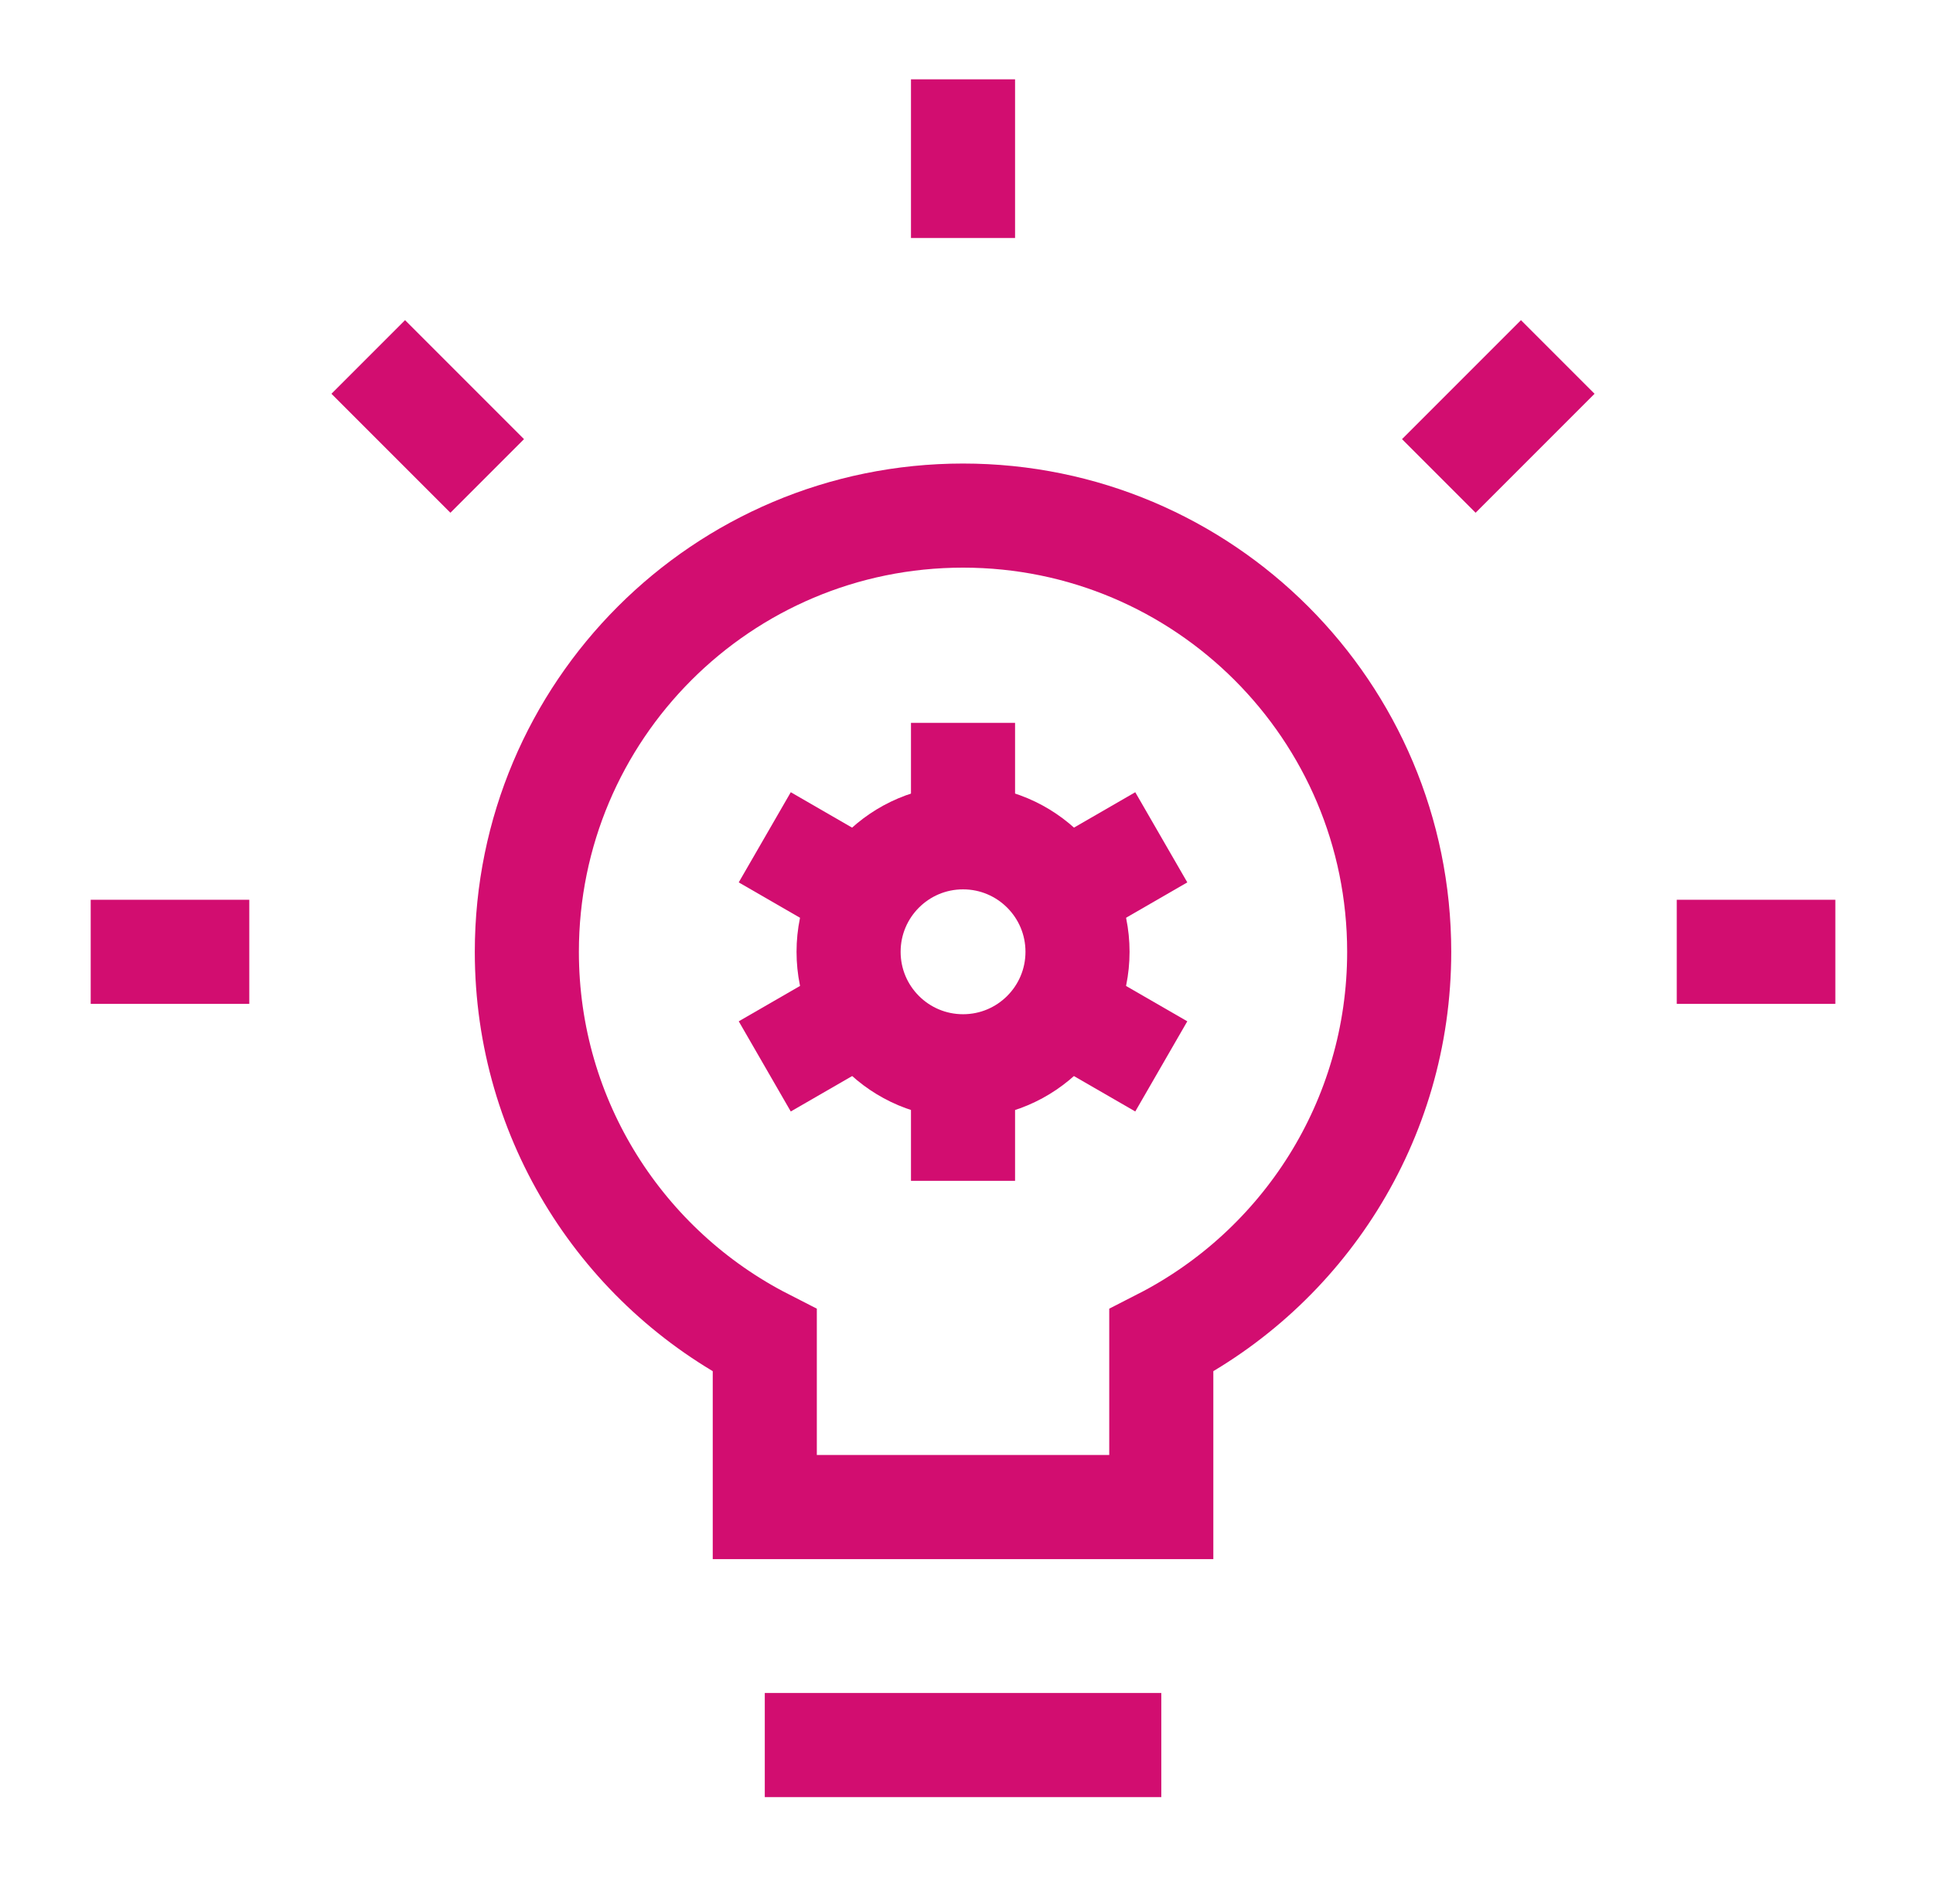
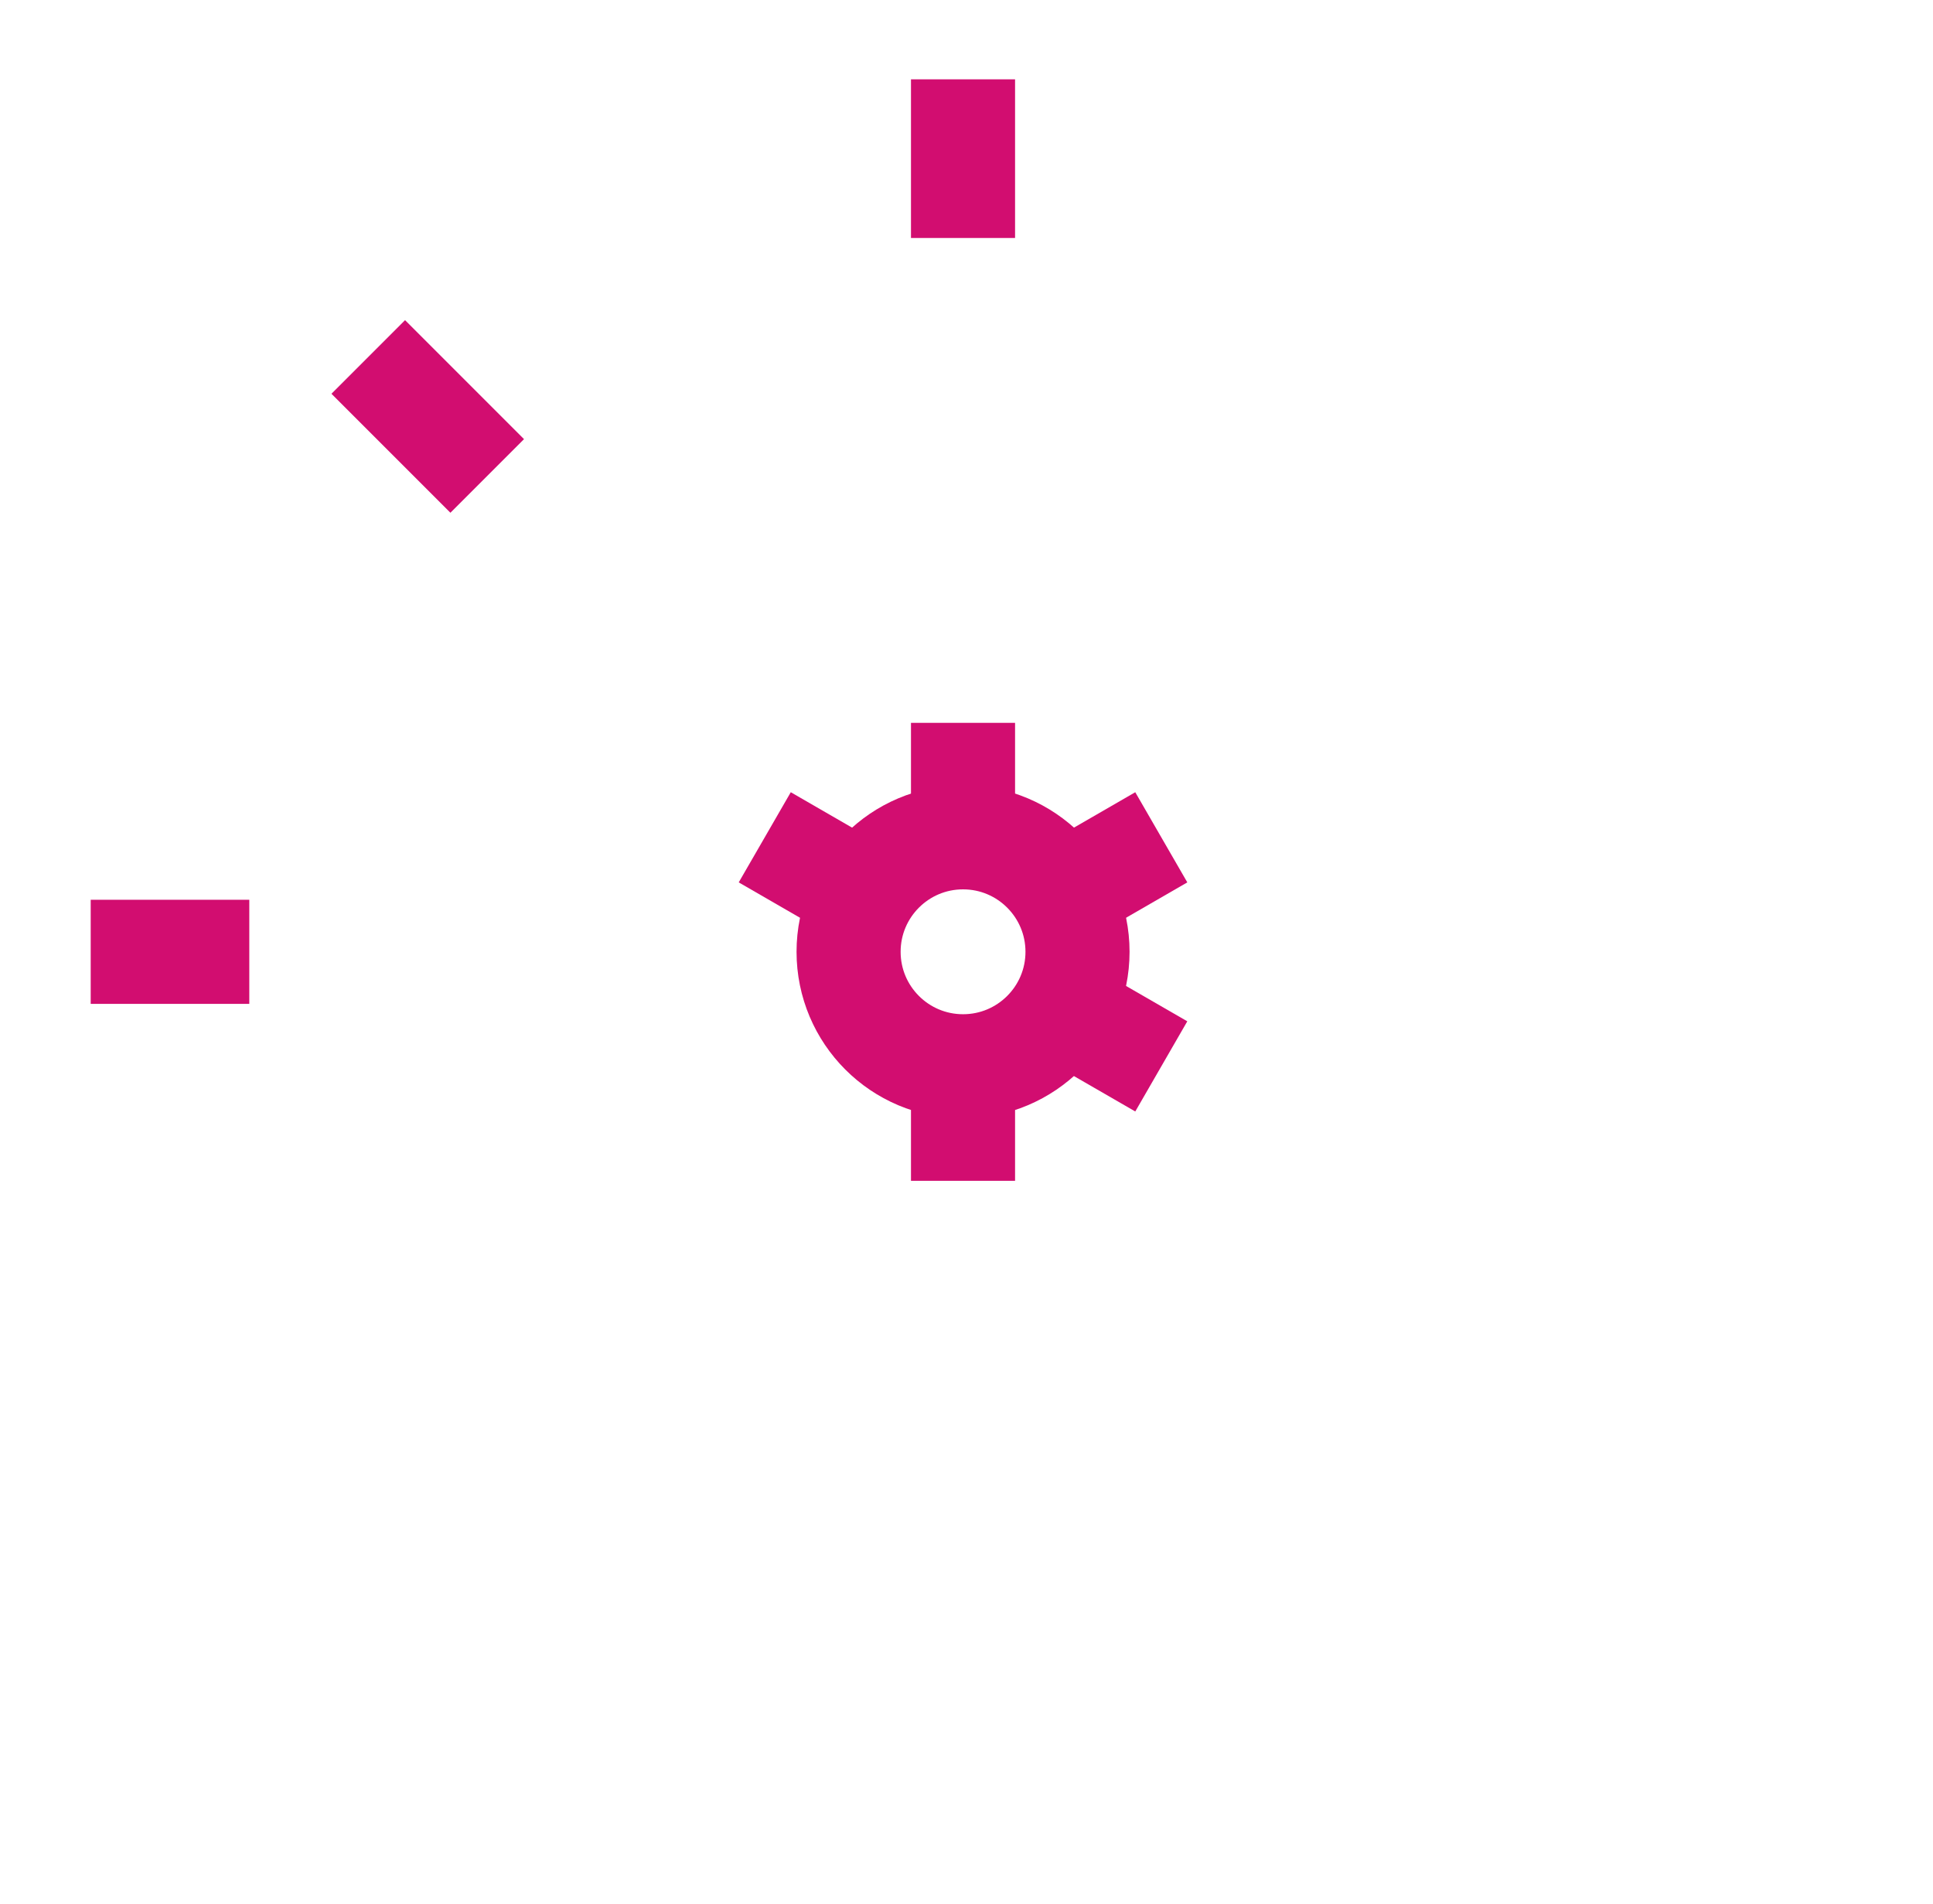
<svg xmlns="http://www.w3.org/2000/svg" width="65" height="64" viewBox="0 0 65 64" fill="none">
-   <path d="M39.05 45.068C43.799 42.64 47.05 37.7 47.05 32.001C47.05 23.9 40.483 17.334 32.383 17.334C24.283 17.334 17.716 23.9 17.716 32.001C17.716 37.7 20.968 42.641 25.717 45.068V50.667H39.05V45.068Z" stroke="#D20D70" stroke-width="3.5" />
  <path d="M32.384 35.848C34.51 35.848 36.233 34.125 36.233 31.999C36.233 29.874 34.51 28.15 32.384 28.15C30.258 28.15 28.535 29.874 28.535 31.999C28.535 34.125 30.258 35.848 32.384 35.848Z" stroke="#D20D70" stroke-width="3.5" />
  <path d="M32.383 28.151V24.302" stroke="#D20D70" stroke-width="3.5" />
  <path d="M32.383 39.699V35.85" stroke="#D20D70" stroke-width="3.5" />
  <path d="M35.716 30.075L39.05 28.15" stroke="#D20D70" stroke-width="3.5" />
-   <path d="M25.716 35.852L29.05 33.928" stroke="#D20D70" stroke-width="3.5" />
  <path d="M29.05 30.075L25.716 28.15" stroke="#D20D70" stroke-width="3.5" />
  <path d="M39.05 35.852L35.716 33.928" stroke="#D20D70" stroke-width="3.5" />
  <path d="M12.383 12.001L16.383 16.001" stroke="#D20D70" stroke-width="3.5" />
-   <path d="M48.382 16.001L52.382 12.001" stroke="#D20D70" stroke-width="3.5" />
  <path d="M32.383 2.667V8.001" stroke="#D20D70" stroke-width="3.5" />
  <path d="M3.05 32H8.383" stroke="#D20D70" stroke-width="3.5" />
-   <path d="M56.383 32H61.716" stroke="#D20D70" stroke-width="3.5" />
-   <path d="M25.717 58.668H39.05" stroke="#D20D70" stroke-width="3.5" />
</svg>